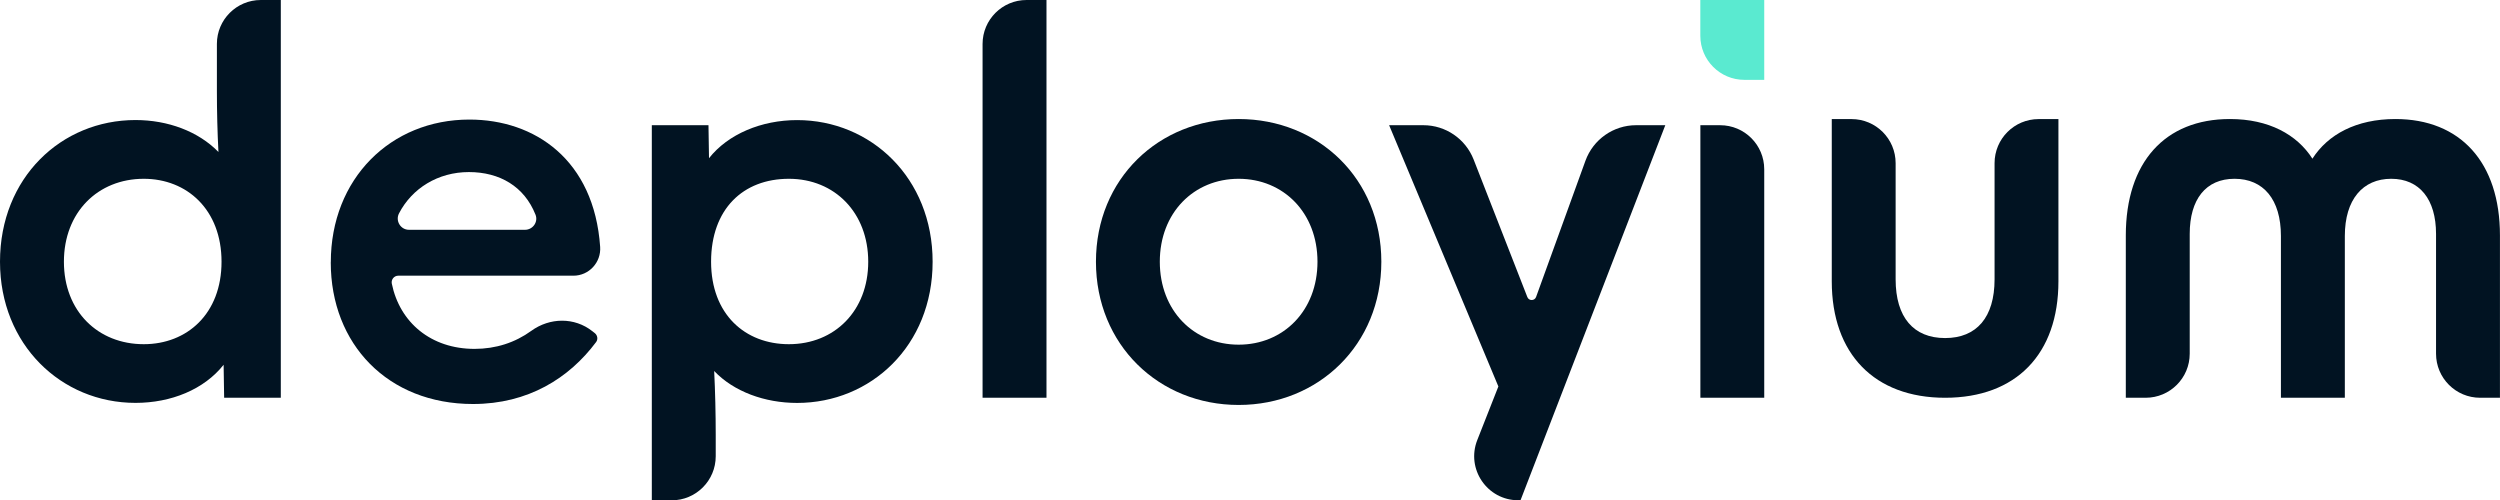
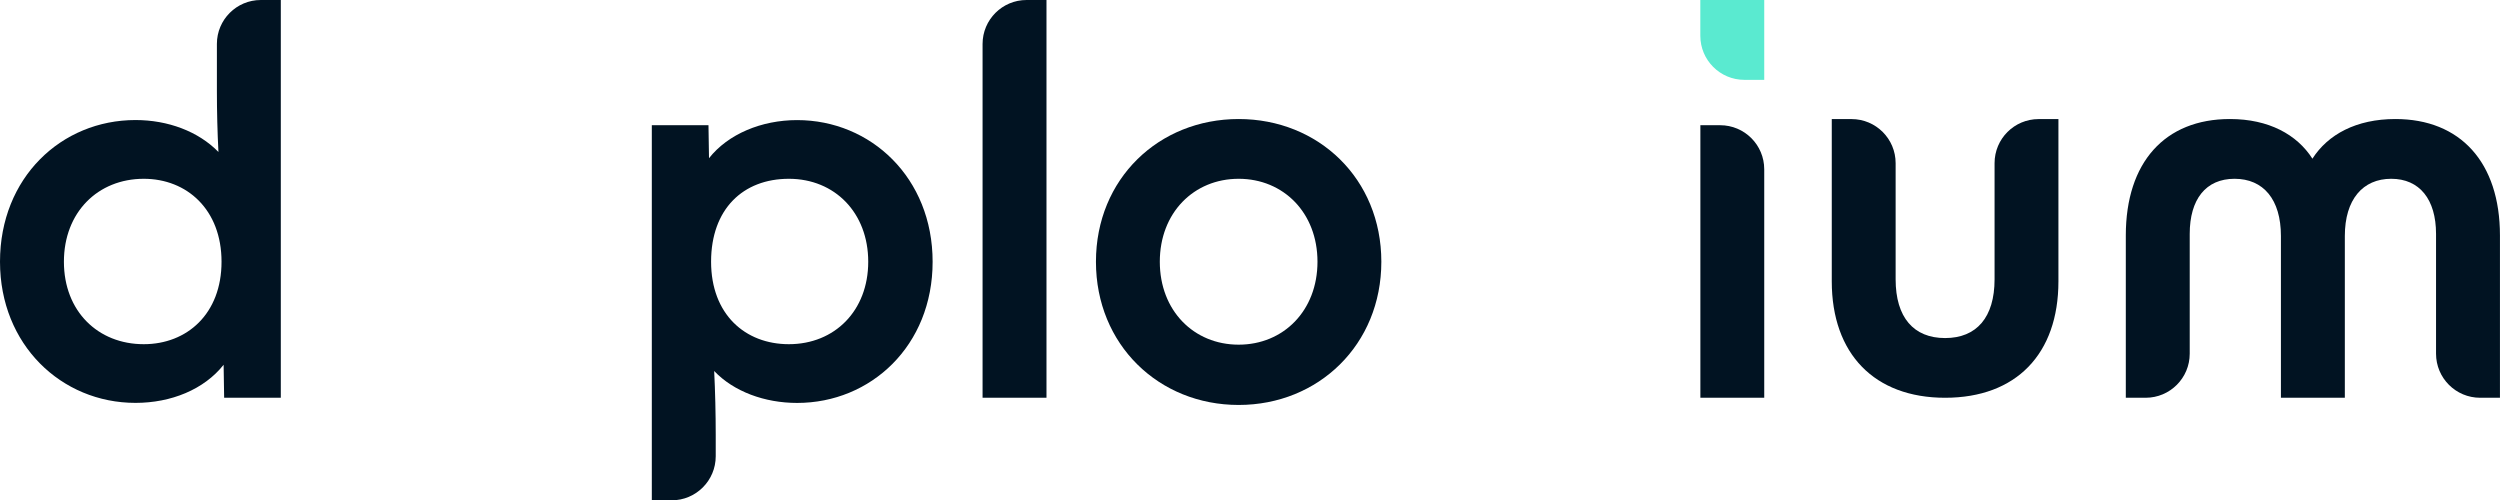
<svg xmlns="http://www.w3.org/2000/svg" version="1.1" viewBox="0 0 469 93.85">
  <defs>
    <style>
      .cls-1 {
        fill: #011322;
      }

      .cls-2 {
        fill: #5aead0;
      }
    </style>
  </defs>
  <g>
    <g id="_x34_th">
      <g>
        <path class="cls-1" d="M0,49.1c0-15.76,11.5-26.58,25.42-26.58,6.09,0,11.79,2.13,15.56,5.99-.19-3.67-.29-7.54-.29-11.41v-8.87C40.69,3.69,44.38,0,48.93,0h3.75s0,74.62,0,74.62h-10.63l-.1-6.19c-3.67,4.64-9.86,7.15-16.53,7.15-13.92,0-25.42-10.92-25.42-26.48ZM26.97,64.57c8.12,0,14.59-5.7,14.59-15.47s-6.48-15.56-14.59-15.56c-8.6,0-14.98,6.28-14.98,15.56s6.38,15.47,14.98,15.47Z" />
-         <path class="cls-1" d="M62.06,49.2c0-15.66,11.21-26.77,26-26.77,12.26,0,23.4,7.53,24.53,23.89.2,2.91-2.1,5.4-5.02,5.4h-32.86c-.78,0-1.36.72-1.21,1.48,1.49,7.31,7.36,12.25,15.52,12.25,3.99,0,7.6-1.17,10.66-3.39,3.45-2.5,8.09-2.58,11.44.07l.47.37c.51.41.63,1.16.23,1.68-5.05,6.76-12.75,11.61-23.09,11.61-15.95,0-26.68-11.21-26.68-26.58ZM98.49,43.11c1.47,0,2.52-1.48,1.97-2.84-2.1-5.28-6.7-7.99-12.5-7.99s-10.67,3.06-13.1,7.74c-.73,1.4.28,3.09,1.87,3.09h21.77Z" />
        <path class="cls-1" d="M122.28,23.49h10.63l.1,6.19c3.58-4.54,9.86-7.15,16.53-7.15,13.82,0,25.42,10.82,25.42,26.58s-11.6,26.48-25.42,26.48c-6.09,0-11.89-2.13-15.56-5.99.19,3.87.29,8.02.29,11.98v4.01c0,4.57-3.7,8.27-8.27,8.27h-3.72V23.49ZM147.99,64.57c8.6,0,14.89-6.28,14.89-15.47s-6.28-15.56-14.89-15.56-14.59,5.7-14.59,15.56,6.38,15.47,14.59,15.47Z" />
        <path class="cls-1" d="M192.58,0h3.74s0,74.62,0,74.62h-11.99V8.25C184.33,3.69,188.03,0,192.58,0Z" />
        <path class="cls-1" d="M205.6,49.1c0-15.56,11.79-26.77,26.77-26.77s26.77,11.21,26.77,26.77-11.79,26.87-26.77,26.87-26.77-11.31-26.77-26.87ZM232.37,64.66c8.41,0,14.79-6.38,14.79-15.56s-6.38-15.56-14.79-15.56-14.79,6.38-14.79,15.56,6.38,15.56,14.79,15.56Z" />
-         <path class="cls-1" d="M281.09,72.49l-20.49-49h6.43c4.16,0,7.9,2.55,9.42,6.43l10.08,25.81c.29.75,1.37.74,1.64-.02l9.26-25.55c1.45-4,5.25-6.67,9.5-6.67h5.48l-27.16,70.36h-.42c-5.83,0-9.83-5.87-7.69-11.3l3.96-10.06Z" />
        <path class="cls-2" d="M318.99,0h11.98v14.98h-3.72c-4.57,0-8.27-3.7-8.27-8.27V0Z" />
        <path class="cls-1" d="M318.99,23.49h3.71c4.57,0,8.27,3.7,8.27,8.27v42.86h-11.98V23.49Z" />
        <path class="cls-1" d="M364.9,74.62c-13.24,0-21.26-8.22-21.26-21.84v-30.44s0,0,0,0h3.71c4.57,0,8.27,3.7,8.27,8.27v21.79c0,7.15,3.38,11.02,9.28,11.02s9.28-3.87,9.28-11.02v-21.79c0-4.57,3.7-8.27,8.27-8.27h3.71s0,0,0,0v30.44c0,13.63-7.93,21.84-21.26,21.84Z" />
        <path class="cls-1" d="M418.35,22.33c7.25,0,12.56,2.9,15.46,7.44,2.9-4.54,8.22-7.44,15.56-7.44,12.18,0,19.62,8.12,19.62,21.84v30.45h-3.72c-4.57,0-8.27-3.7-8.27-8.27v-22.47c0-6.48-3.09-10.34-8.41-10.34s-8.7,3.87-8.7,10.73v30.35h-11.99v-30.35c0-6.86-3.29-10.73-8.7-10.73s-8.41,3.87-8.41,10.34v22.47c0,4.57-3.7,8.27-8.27,8.27h-3.72v-30.45c0-13.73,7.34-21.84,19.52-21.84Z" />
      </g>
    </g>
  </g>
</svg>